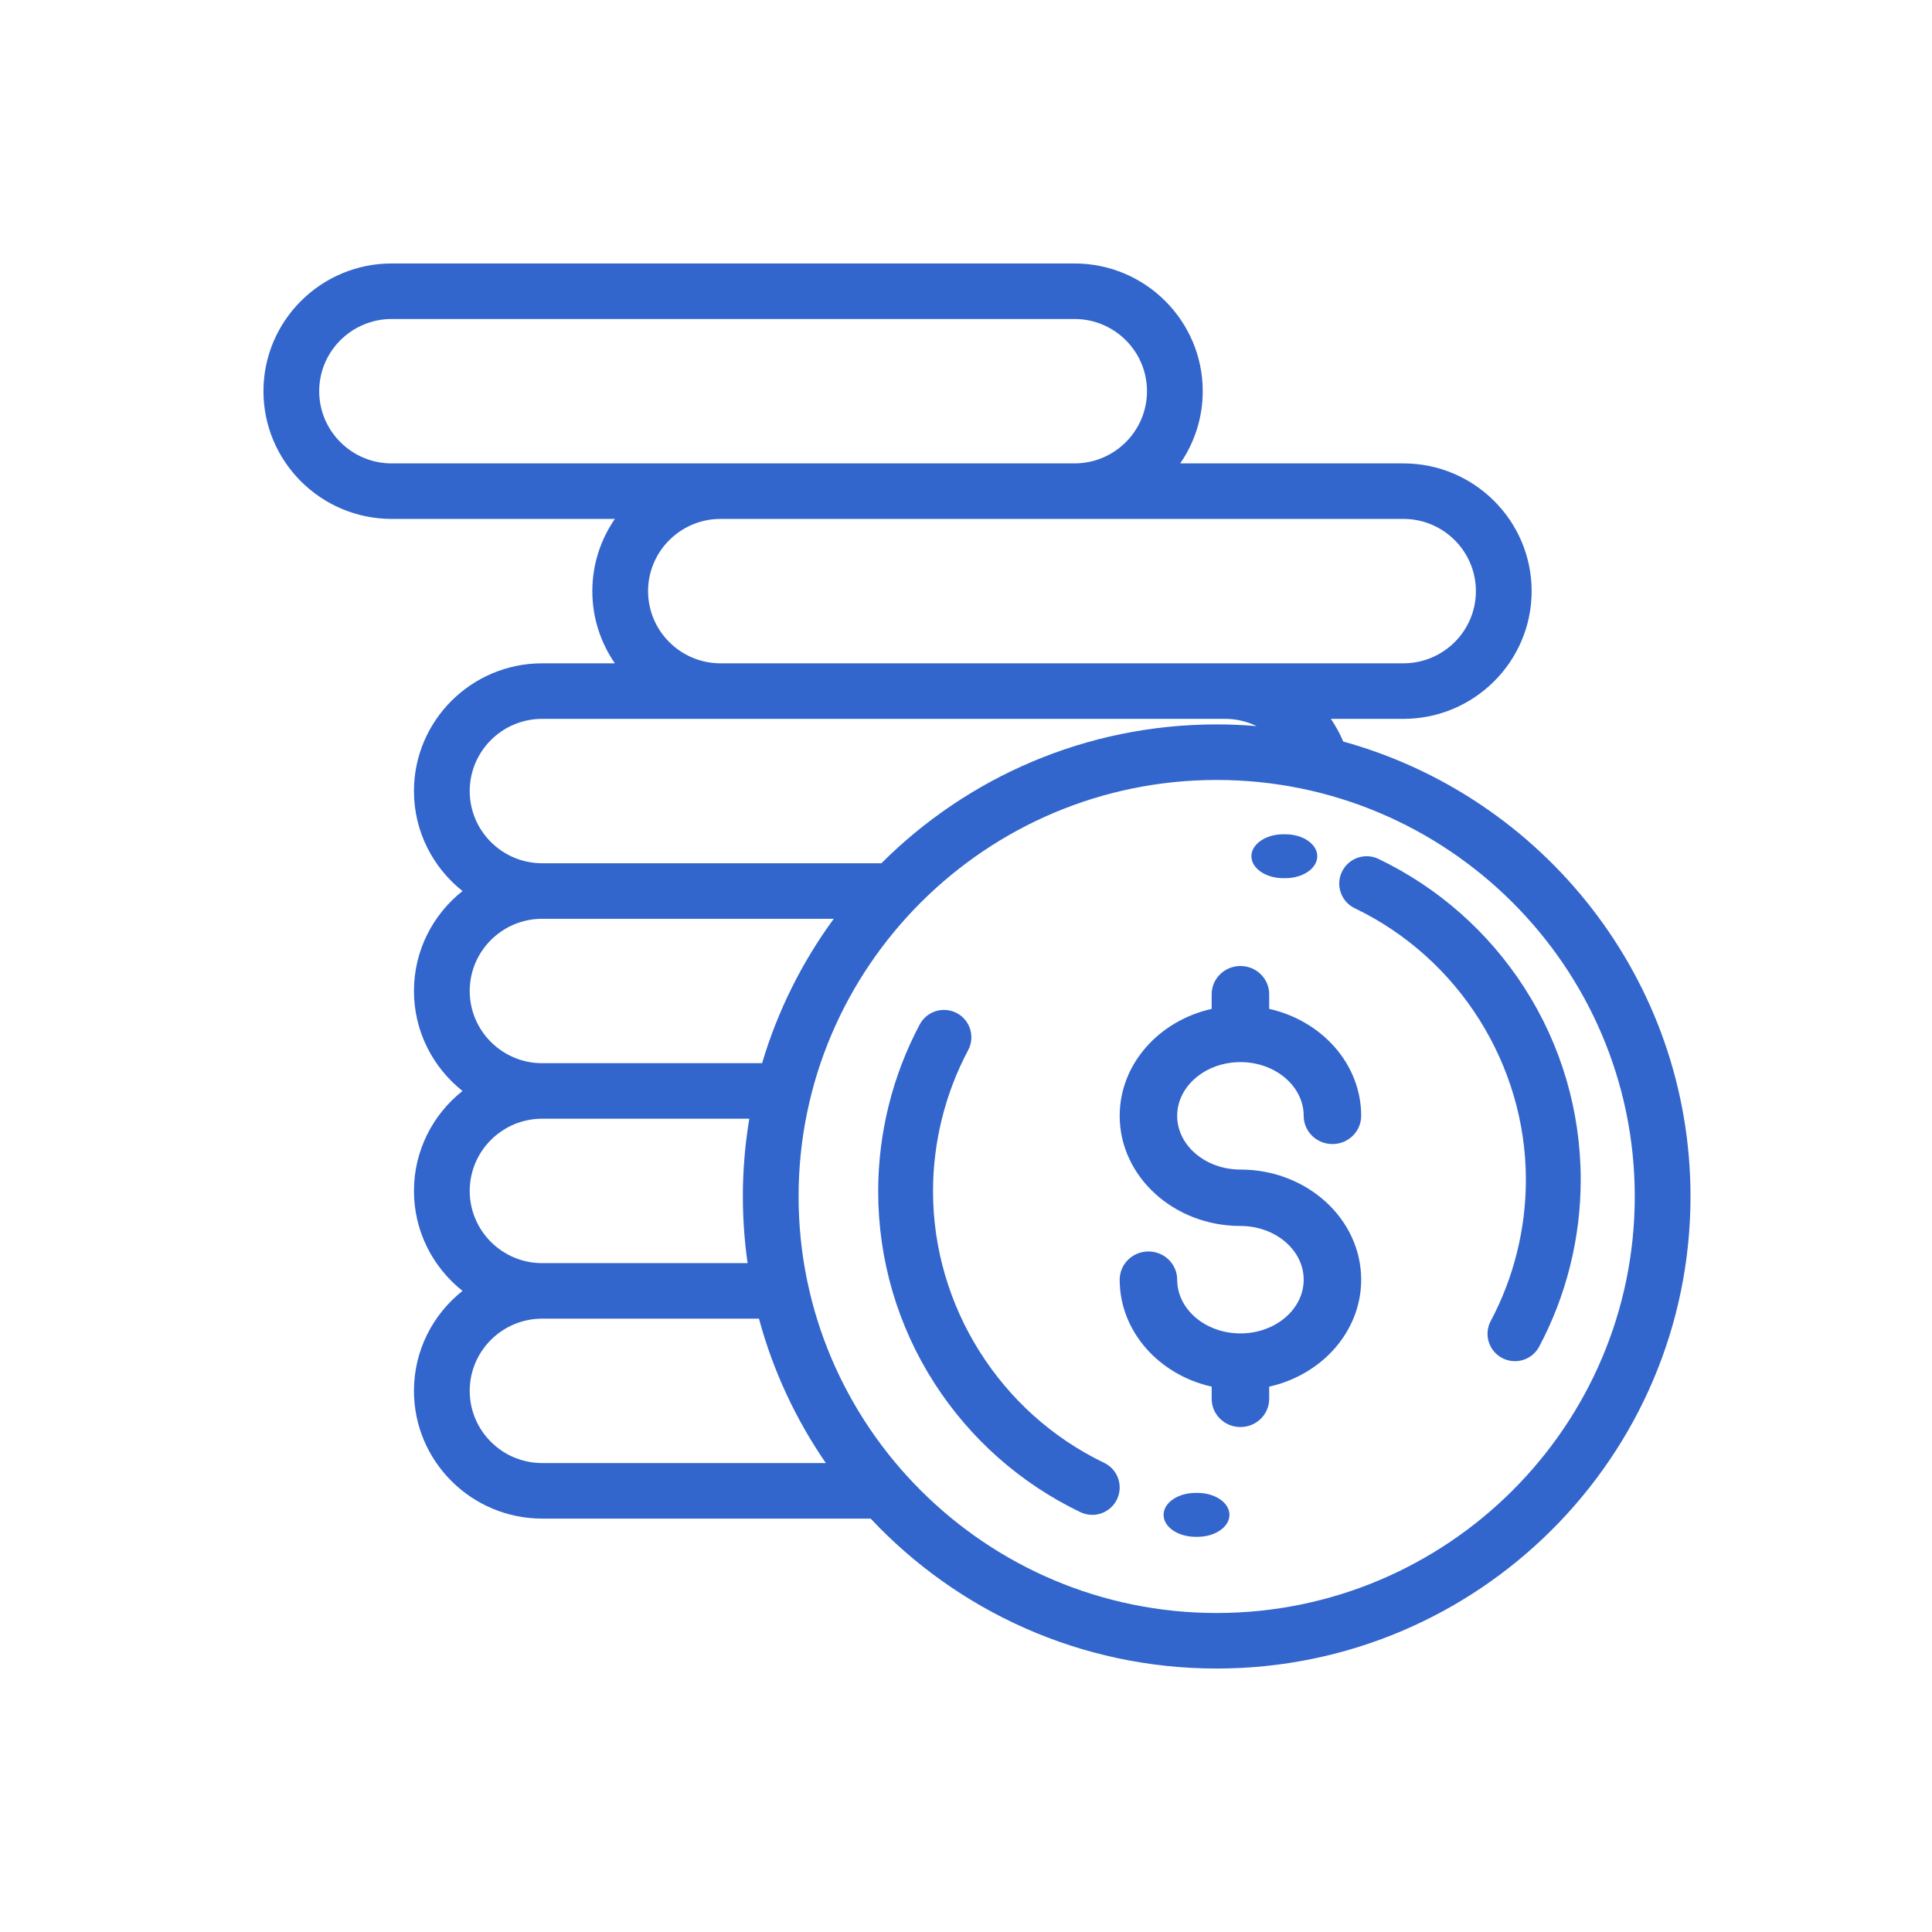
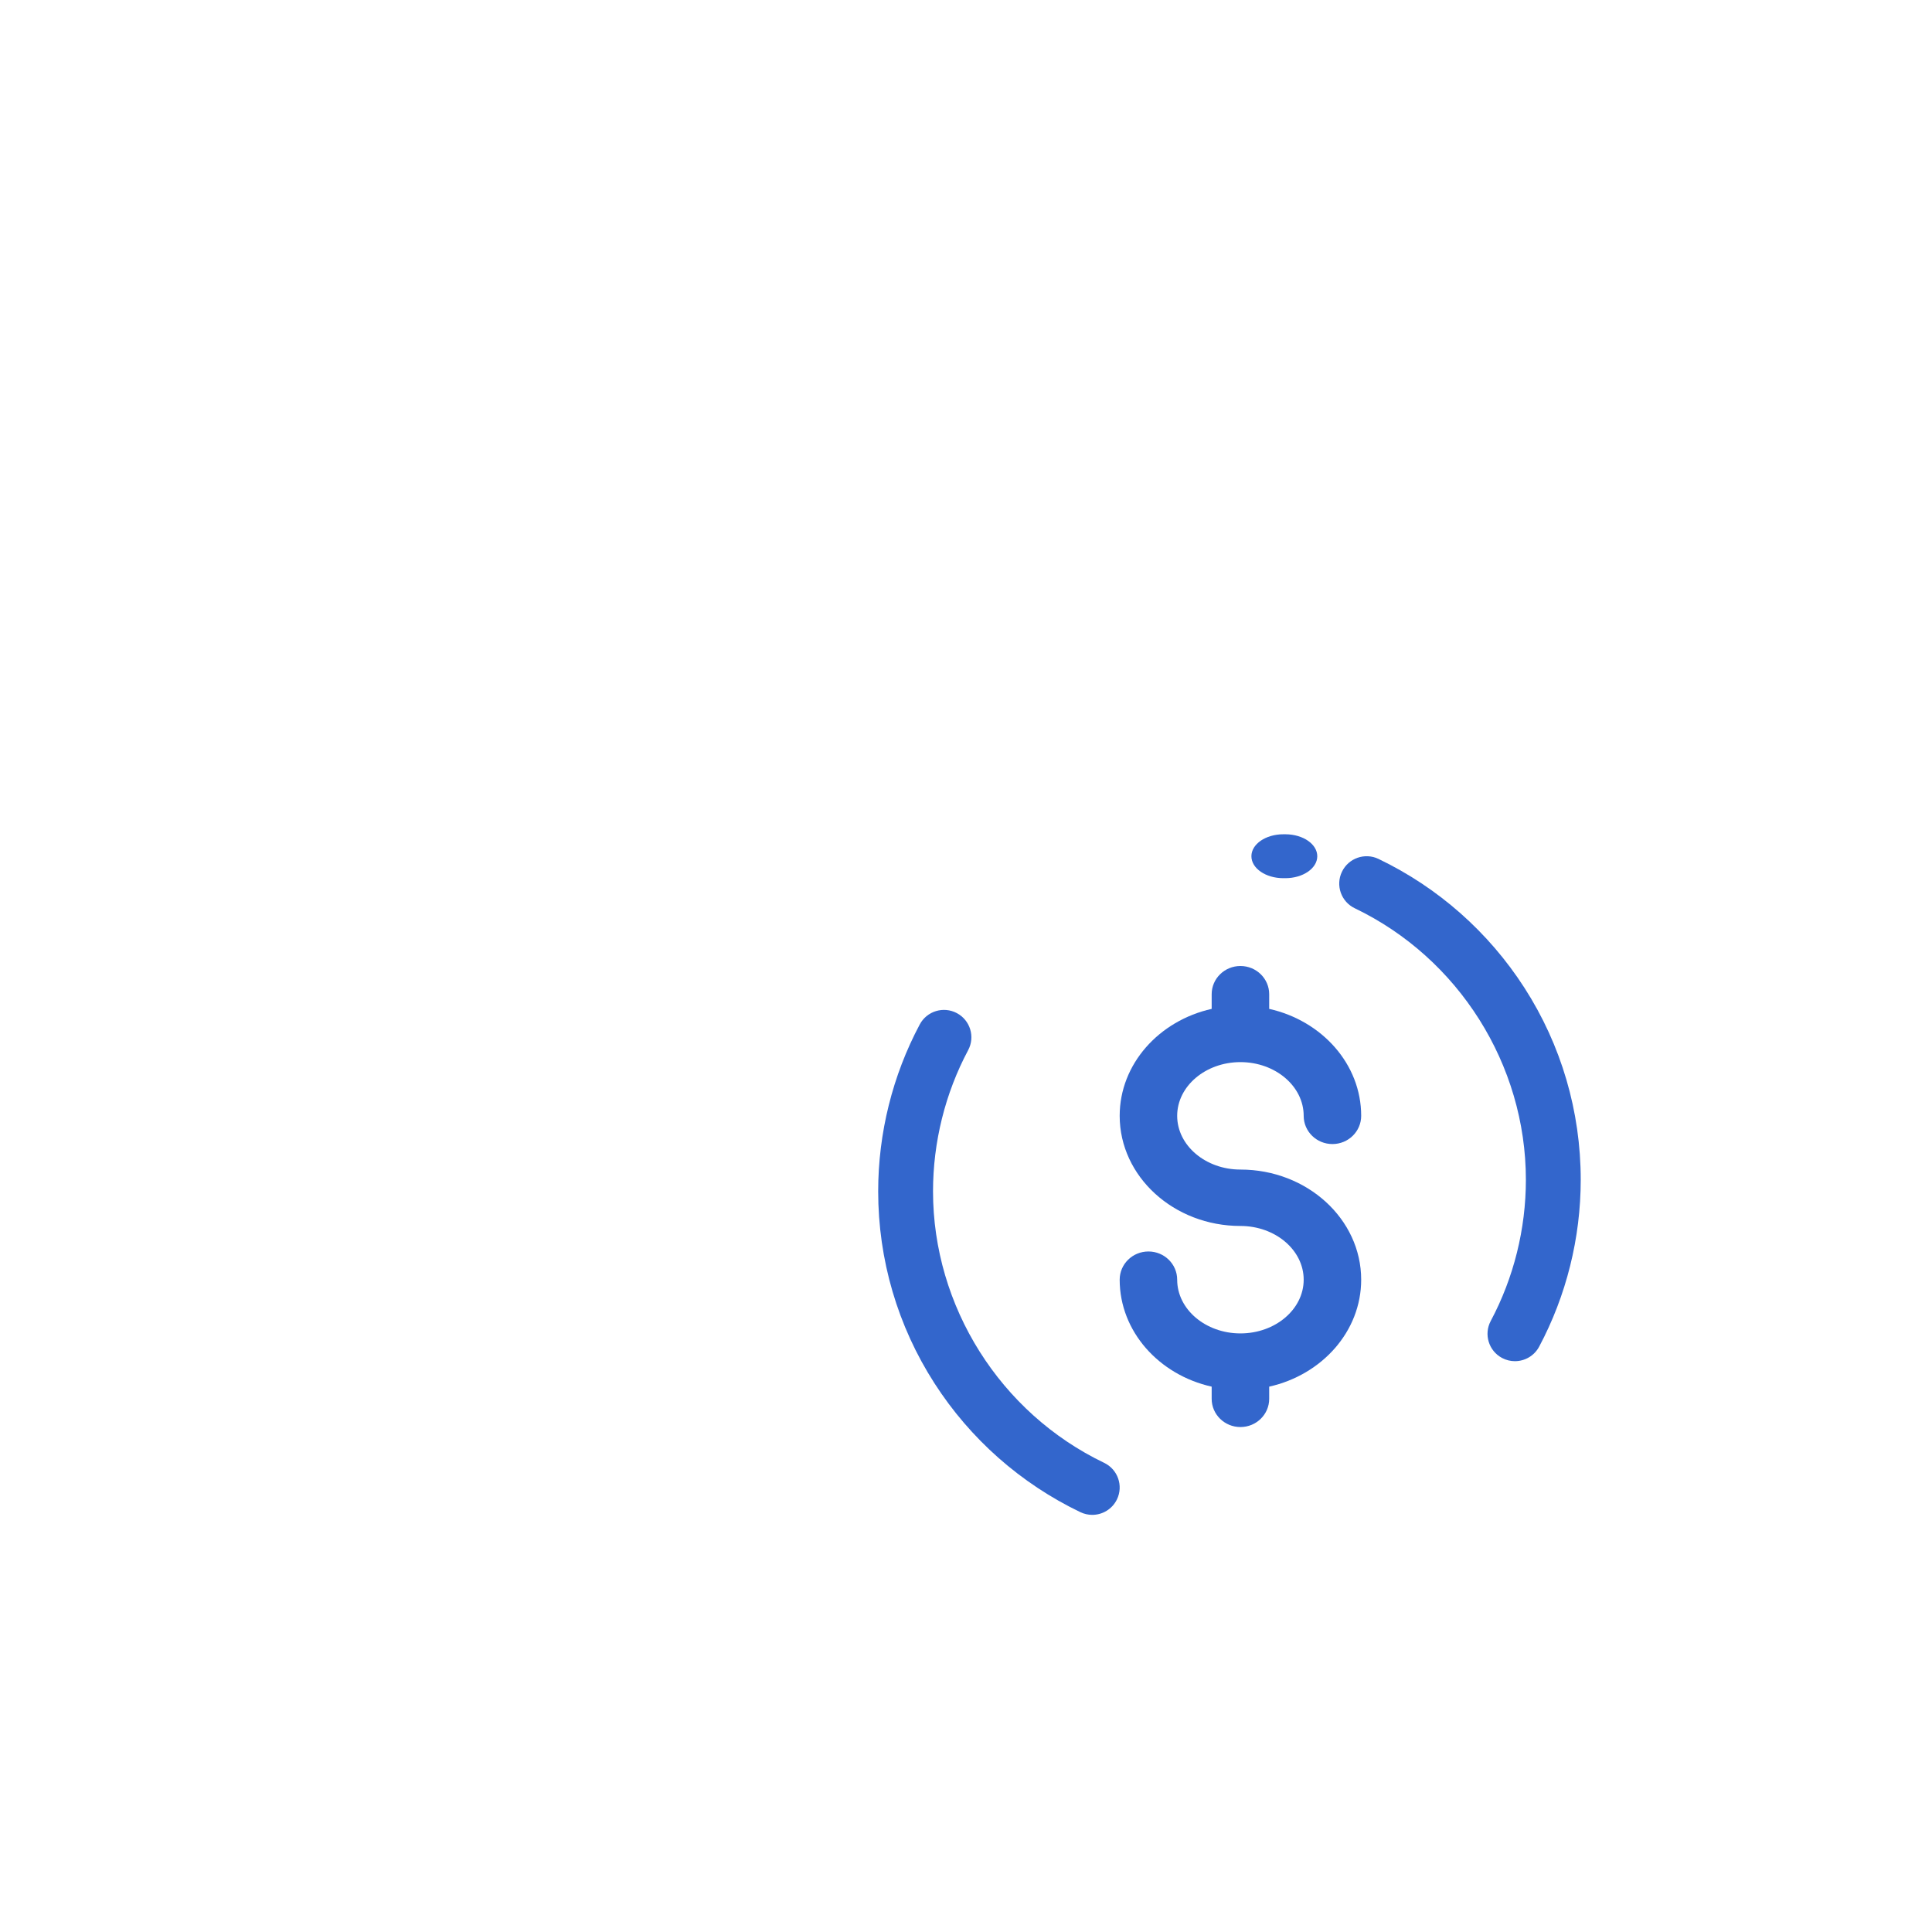
<svg xmlns="http://www.w3.org/2000/svg" width="88px" height="88px" viewBox="0 0 88 88">
  <title>parafiscales</title>
  <g id="Desktop" stroke="none" stroke-width="1" fill="none" fill-rule="evenodd">
    <g id="mockup_home" transform="translate(-675, -757)">
      <g id="parafiscales" transform="translate(675, 757)">
        <rect id="Rectangle" x="0" y="0" width="88" height="88" />
        <g id="002-money" transform="translate(12, 12)" fill="#3366CC" fill-rule="nonzero">
          <path d="M44.5,41.272 C42.911,41.272 41.619,40.174 41.619,38.825 C41.619,37.476 42.911,36.378 44.5,36.378 C46.089,36.378 47.381,37.476 47.381,38.825 C47.381,39.535 47.967,40.11 48.69,40.11 C49.414,40.11 50,39.535 50,38.825 C50,36.47 48.212,34.491 45.81,33.953 L45.81,33.285 C45.81,32.575 45.223,32 44.5,32 C43.777,32 43.19,32.575 43.19,33.285 L43.19,33.953 C40.788,34.491 39,36.47 39,38.825 C39,41.591 41.467,43.841 44.5,43.841 C46.089,43.841 47.381,44.939 47.381,46.288 C47.381,47.637 46.089,48.735 44.5,48.735 C42.911,48.735 41.619,47.637 41.619,46.288 C41.619,45.579 41.033,45.003 40.31,45.003 C39.586,45.003 39,45.579 39,46.288 C39,48.643 40.788,50.623 43.19,51.16 L43.19,51.715 C43.19,52.425 43.777,53 44.5,53 C45.223,53 45.81,52.425 45.81,51.715 L45.81,51.16 C48.212,50.623 50,48.643 50,46.288 C50,43.522 47.533,41.272 44.5,41.272 Z" id="Path" />
          <path d="M57.437,32.995 C55.806,30.458 53.507,28.427 50.79,27.123 C50.169,26.825 49.422,27.086 49.124,27.707 C48.825,28.327 49.086,29.072 49.708,29.37 C54.443,31.642 57.502,36.496 57.502,41.736 C57.502,43.979 56.948,46.203 55.901,48.168 C55.577,48.775 55.808,49.53 56.417,49.854 C56.604,49.953 56.805,50 57.002,50 C57.449,50 57.881,49.76 58.106,49.339 C59.345,47.015 60,44.386 60,41.736 C60,38.625 59.114,35.602 57.437,32.995 Z" id="Path" />
          <path d="M46.552,26 L46.454,26 C45.651,26 45,26.448 45,27 C45,27.552 45.651,28 46.454,28 L46.539,28 C46.541,28 46.543,28 46.546,28 C47.346,28 47.996,27.555 48,27.005 C48.004,26.452 47.356,26.003 46.552,26 Z" id="Path" />
          <path d="M38.292,54.63 C33.557,52.358 30.498,47.504 30.498,42.264 C30.498,40.021 31.052,37.797 32.099,35.832 C32.423,35.225 32.192,34.47 31.583,34.146 C30.974,33.823 30.218,34.053 29.894,34.661 C28.655,36.986 28,39.614 28,42.264 C28,45.375 28.886,48.398 30.563,51.005 C32.194,53.543 34.493,55.573 37.21,56.877 C37.384,56.96 37.569,57 37.75,57 C38.215,57 38.661,56.74 38.877,56.293 C39.175,55.673 38.914,54.928 38.292,54.63 Z" id="Path" />
-           <path d="M42.545,56 L42.461,56 C41.654,55.999 41.004,56.443 41,56.995 C40.996,57.547 41.645,57.997 42.448,58 L42.545,58 C43.349,58 44,57.552 44,57 C44,56.448 43.349,56 42.545,56 Z" id="Path" />
-           <path d="M49.183,21.776 C49.028,21.409 48.839,21.064 48.619,20.743 L51.924,20.743 C55.144,20.743 57.764,18.133 57.764,14.925 C57.764,11.717 55.144,9.107 51.924,9.107 L41.757,9.107 C42.404,8.17 42.783,7.038 42.783,5.818 C42.783,2.61 40.163,0 36.943,0 L5.84,0 C2.62,0 0,2.61 0,5.818 C0,9.026 2.62,11.636 5.84,11.636 L16.006,11.636 C15.36,12.573 14.98,13.705 14.98,14.925 C14.98,16.145 15.36,17.277 16.006,18.213 L12.695,18.213 C9.475,18.213 6.855,20.823 6.855,24.032 C6.855,25.874 7.721,27.518 9.066,28.585 C7.721,29.652 6.855,31.296 6.855,33.138 C6.855,34.981 7.721,36.625 9.066,37.692 C7.721,38.758 6.855,40.403 6.855,42.245 C6.855,44.087 7.721,45.732 9.066,46.798 C7.721,47.865 6.855,49.509 6.855,51.352 C6.855,54.56 9.475,57.17 12.695,57.17 L27.657,57.17 C31.598,61.37 37.205,64 43.418,64 C55.318,64 65,54.354 65,42.498 C65,32.63 58.293,24.295 49.183,21.776 Z M51.924,11.636 C53.744,11.636 55.225,13.112 55.225,14.925 C55.225,16.738 53.744,18.213 51.924,18.213 L43.799,18.213 L20.82,18.213 C19,18.213 17.519,16.738 17.519,14.925 C17.519,13.112 19,11.636 20.82,11.636 L51.924,11.636 Z M5.84,9.107 C4.02,9.107 2.539,7.631 2.539,5.818 C2.539,4.005 4.02,2.53 5.84,2.53 L36.943,2.53 C38.763,2.53 40.244,4.005 40.244,5.818 C40.244,7.631 38.763,9.107 36.943,9.107 L5.84,9.107 Z M12.695,20.743 L43.799,20.743 C44.31,20.743 44.8,20.861 45.239,21.073 C44.639,21.023 44.031,20.996 43.418,20.996 C37.458,20.996 32.055,23.416 28.146,27.32 L12.695,27.32 C10.875,27.32 9.395,25.845 9.395,24.032 C9.395,22.218 10.875,20.743 12.695,20.743 Z M12.695,29.85 L25.976,29.85 C24.535,31.817 23.421,34.036 22.713,36.427 L12.695,36.427 C10.875,36.427 9.395,34.952 9.395,33.138 C9.395,31.325 10.875,29.85 12.695,29.85 Z M12.695,38.956 L22.13,38.956 C21.938,40.109 21.836,41.292 21.836,42.498 C21.836,43.528 21.911,44.542 22.052,45.534 L12.695,45.534 C10.875,45.534 9.395,44.058 9.395,42.245 C9.395,40.432 10.875,38.956 12.695,38.956 Z M12.695,54.64 C10.875,54.64 9.395,53.165 9.395,51.352 C9.395,49.538 10.875,48.063 12.695,48.063 L22.57,48.063 C23.211,50.443 24.252,52.66 25.616,54.64 L12.695,54.64 Z M43.418,61.47 C32.918,61.47 24.375,52.959 24.375,42.498 C24.375,32.037 32.918,23.526 43.418,23.526 C53.918,23.526 62.461,32.037 62.461,42.498 C62.461,52.959 53.918,61.47 43.418,61.47 Z" id="Shape" />
        </g>
      </g>
    </g>
  </g>
</svg>